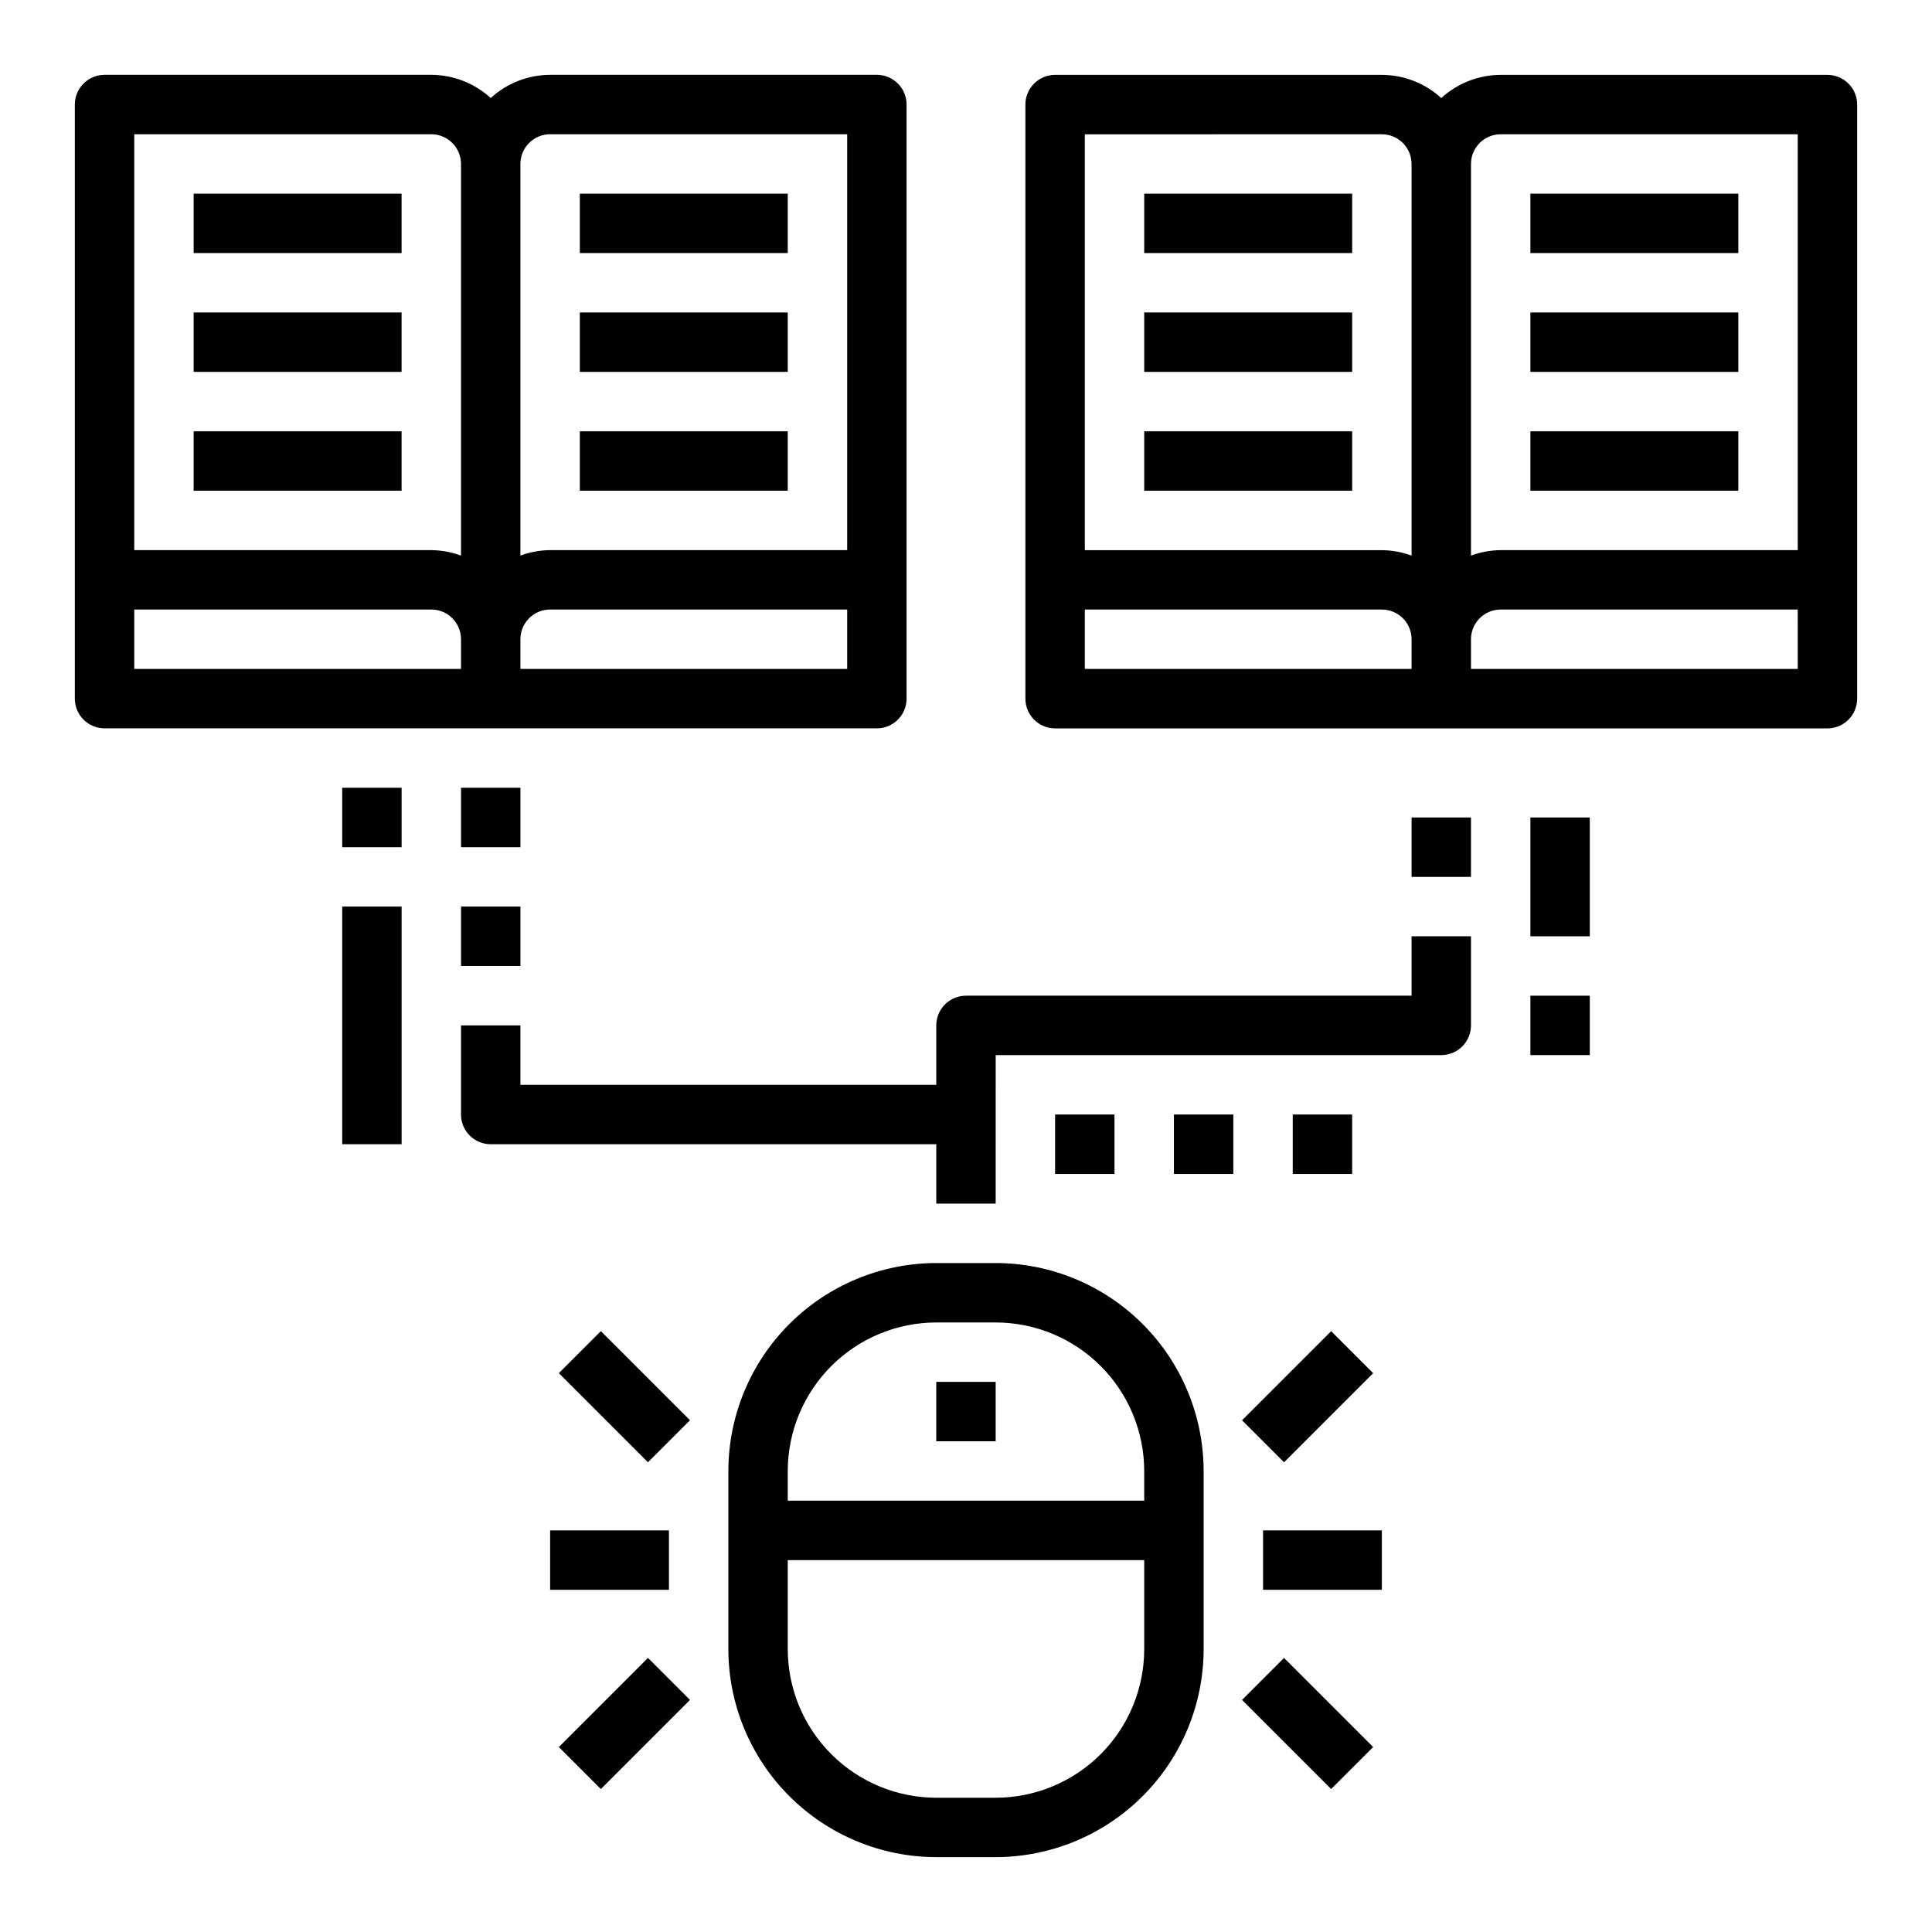
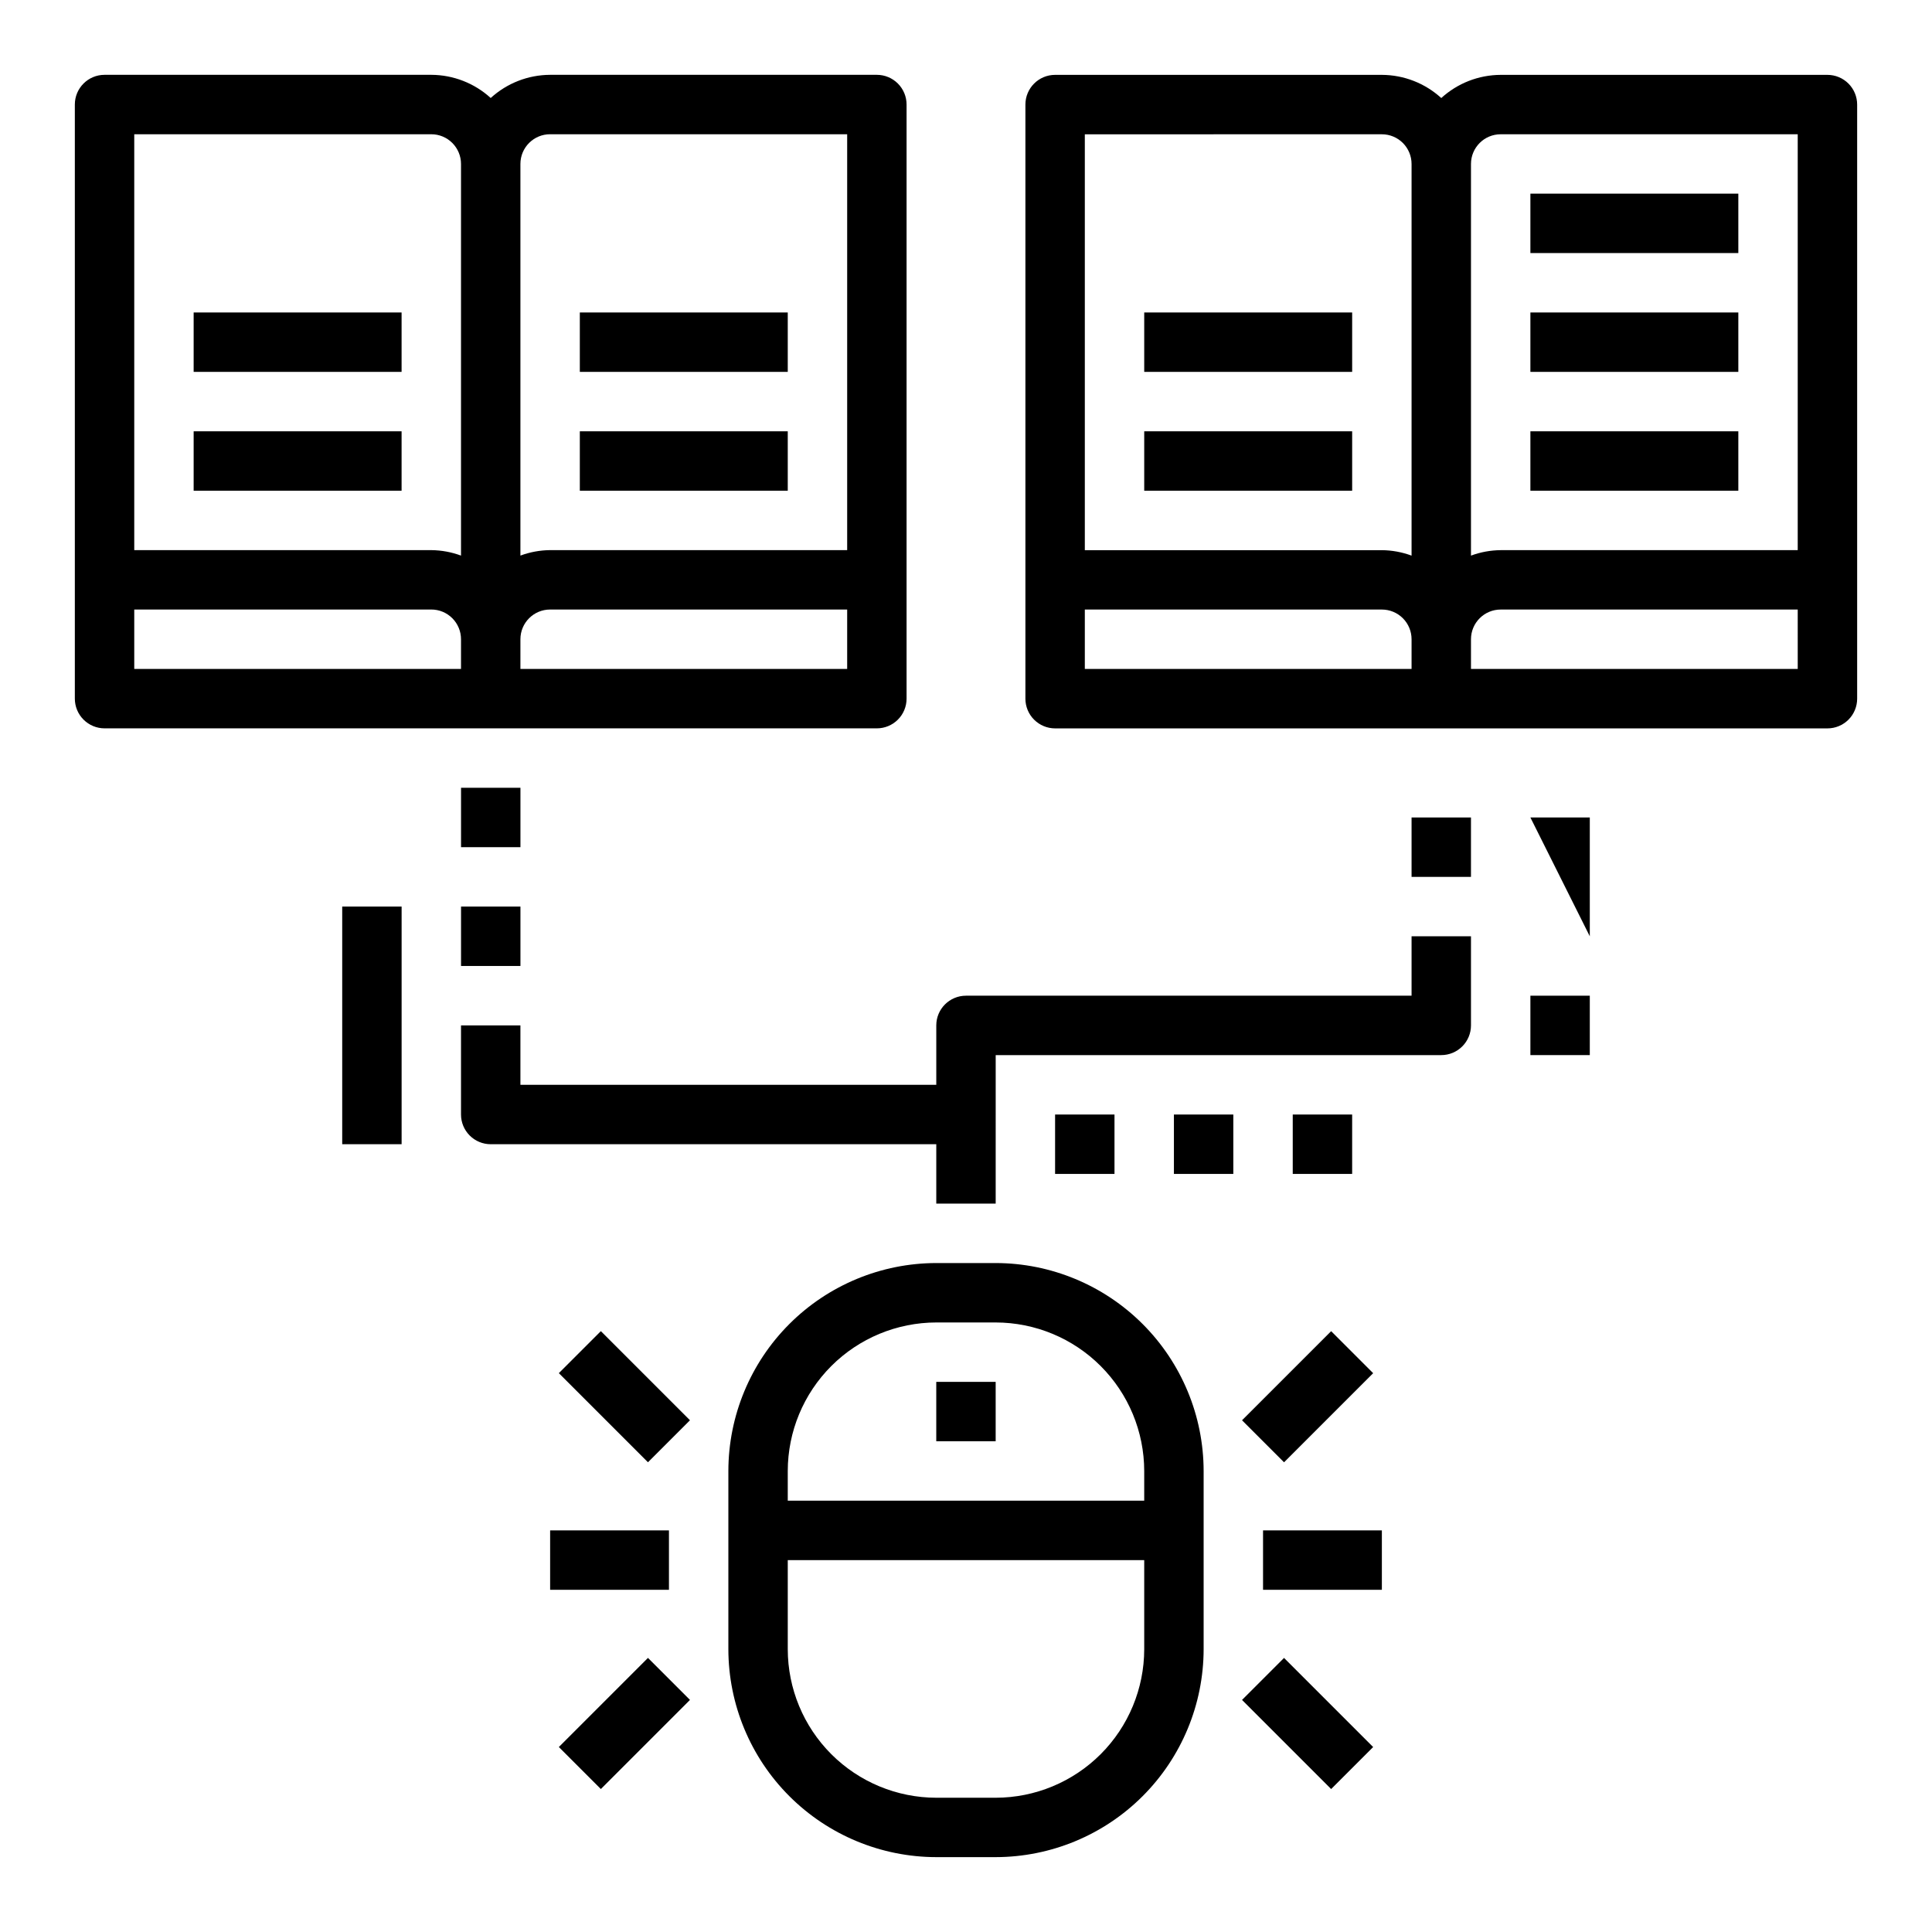
<svg xmlns="http://www.w3.org/2000/svg" fill="#000000" width="800px" height="800px" version="1.1" viewBox="144 144 512 512">
  <g>
    <path d="m376.38 337.02c2.086 0 4.09-0.832 5.566-2.309 1.477-1.473 2.305-3.477 2.305-5.566v-157.44c0-2.09-0.828-4.09-2.305-5.566-1.477-1.477-3.481-2.309-5.566-2.309h-86.594c-5.828 0.023-11.441 2.211-15.742 6.141-4.305-3.93-9.918-6.117-15.746-6.141h-86.59c-4.348 0-7.875 3.527-7.875 7.875v157.44c0 2.09 0.832 4.094 2.309 5.566 1.477 1.477 3.477 2.309 5.566 2.309zm-7.871-15.742-86.594-0.004v-7.871c0-4.348 3.523-7.871 7.871-7.871h78.723zm-78.723-141.7h78.723v110.21h-78.723c-2.688 0.027-5.352 0.516-7.871 1.449v-103.79c0-4.348 3.523-7.871 7.871-7.871zm-31.488 0c2.09 0 4.09 0.828 5.566 2.305 1.477 1.477 2.309 3.481 2.309 5.566v103.79c-2.523-0.934-5.188-1.422-7.875-1.449h-78.719v-110.21zm-78.719 125.95h78.719c2.09 0 4.09 0.828 5.566 2.305 1.477 1.477 2.309 3.481 2.309 5.566v7.871h-86.594z" />
-     <path d="m297.66 195.32h55.105v15.742h-55.105z" />
    <path d="m297.66 226.81h55.105v15.742h-55.105z" />
    <path d="m297.66 258.3h55.105v15.742h-55.105z" />
-     <path d="m195.32 195.32h55.105v15.742h-55.105z" />
    <path d="m195.32 226.81h55.105v15.742h-55.105z" />
    <path d="m195.32 258.3h55.105v15.742h-55.105z" />
    <path d="m628.29 163.84h-86.594c-5.828 0.023-11.441 2.211-15.746 6.141-4.301-3.93-9.914-6.117-15.742-6.141h-86.594c-4.348 0-7.871 3.527-7.871 7.875v157.44c0 2.09 0.828 4.094 2.305 5.566 1.477 1.477 3.481 2.309 5.566 2.309h204.68c2.086 0 4.09-0.832 5.566-2.309 1.473-1.473 2.305-3.477 2.305-5.566v-157.44c0-2.09-0.832-4.09-2.305-5.566-1.477-1.477-3.481-2.309-5.566-2.309zm-86.594 15.746h78.719v110.21h-78.719c-2.688 0.027-5.352 0.516-7.871 1.449v-103.79c0-4.348 3.523-7.871 7.871-7.871zm-31.488 0c2.086 0 4.09 0.828 5.566 2.305 1.477 1.477 2.305 3.481 2.305 5.566v103.79c-2.519-0.934-5.184-1.422-7.871-1.449h-78.719v-110.21zm-78.719 125.95h78.719c2.086 0 4.09 0.828 5.566 2.305 1.477 1.477 2.305 3.481 2.305 5.566v7.871h-86.59zm188.93 15.742h-86.594v-7.871c0-4.348 3.523-7.871 7.871-7.871h78.719z" />
-     <path d="m447.23 195.32h55.105v15.742h-55.105z" />
    <path d="m447.23 226.81h55.105v15.742h-55.105z" />
    <path d="m447.23 258.3h55.105v15.742h-55.105z" />
    <path d="m549.57 195.32h55.105v15.742h-55.105z" />
    <path d="m549.57 226.81h55.105v15.742h-55.105z" />
    <path d="m549.57 258.3h55.105v15.742h-55.105z" />
    <path d="m407.87 478.72h-15.746c-14.605 0.02-28.613 5.832-38.941 16.16-10.332 10.332-16.141 24.336-16.16 38.945v47.23c0.02 14.609 5.828 28.613 16.16 38.945 10.328 10.328 24.336 16.141 38.941 16.16h15.746c14.609-0.02 28.613-5.832 38.941-16.16 10.332-10.332 16.145-24.336 16.164-38.945v-47.23c-0.02-14.609-5.832-28.613-16.164-38.945-10.328-10.328-24.332-16.141-38.941-16.16zm0 141.7h-15.746c-10.434-0.012-20.438-4.164-27.816-11.539-7.379-7.379-11.531-17.387-11.543-27.82v-23.617h94.465v23.617c-0.012 10.434-4.164 20.441-11.543 27.82-7.379 7.375-17.383 11.527-27.816 11.539zm39.359-78.719h-94.465v-7.871c0.012-10.438 4.164-20.441 11.543-27.82s17.383-11.527 27.816-11.543h15.746c10.434 0.016 20.438 4.164 27.816 11.543s11.531 17.383 11.543 27.82z" />
    <path d="m392.12 510.21h15.742v15.742h-15.742z" />
    <path d="m518.08 407.87h-118.08c-4.348 0-7.875 3.523-7.875 7.871v15.742l-110.21 0.004v-15.746h-15.742v23.617c0 2.086 0.828 4.09 2.305 5.566 1.477 1.477 3.477 2.305 5.566 2.305h118.08v15.742h15.742l0.004-39.359h118.08c2.09 0 4.09-0.828 5.566-2.305 1.477-1.477 2.309-3.477 2.309-5.566v-23.617h-15.746z" />
    <path d="m518.08 360.64h15.742v15.742h-15.742z" />
    <path d="m266.18 384.25h15.742v15.742h-15.742z" />
    <path d="m266.18 352.77h15.742v15.742h-15.742z" />
    <path d="m423.61 439.36h15.742v15.742h-15.742z" />
    <path d="m455.1 439.36h15.742v15.742h-15.742z" />
    <path d="m486.59 439.36h15.742v15.742h-15.742z" />
-     <path d="m549.57 360.64h15.742v31.488h-15.742z" />
+     <path d="m549.57 360.64h15.742v31.488z" />
    <path d="m549.57 407.87h15.742v15.742h-15.742z" />
    <path d="m234.69 384.25h15.742v62.977h-15.742z" />
-     <path d="m234.69 352.77h15.742v15.742h-15.742z" />
    <path d="m478.72 549.57h31.488v15.742h-31.488z" />
    <path d="m473.15 520.39 23.617-23.617 11.133 11.133-23.617 23.617z" />
    <path d="m473.15 594.5 11.133-11.133 23.617 23.617-11.133 11.133z" />
    <path d="m289.79 549.57h31.488v15.742h-31.488z" />
    <path d="m292.1 507.9 11.133-11.133 23.617 23.617-11.133 11.133z" />
    <path d="m292.1 606.98 23.617-23.617 11.133 11.133-23.617 23.617z" />
  </g>
</svg>